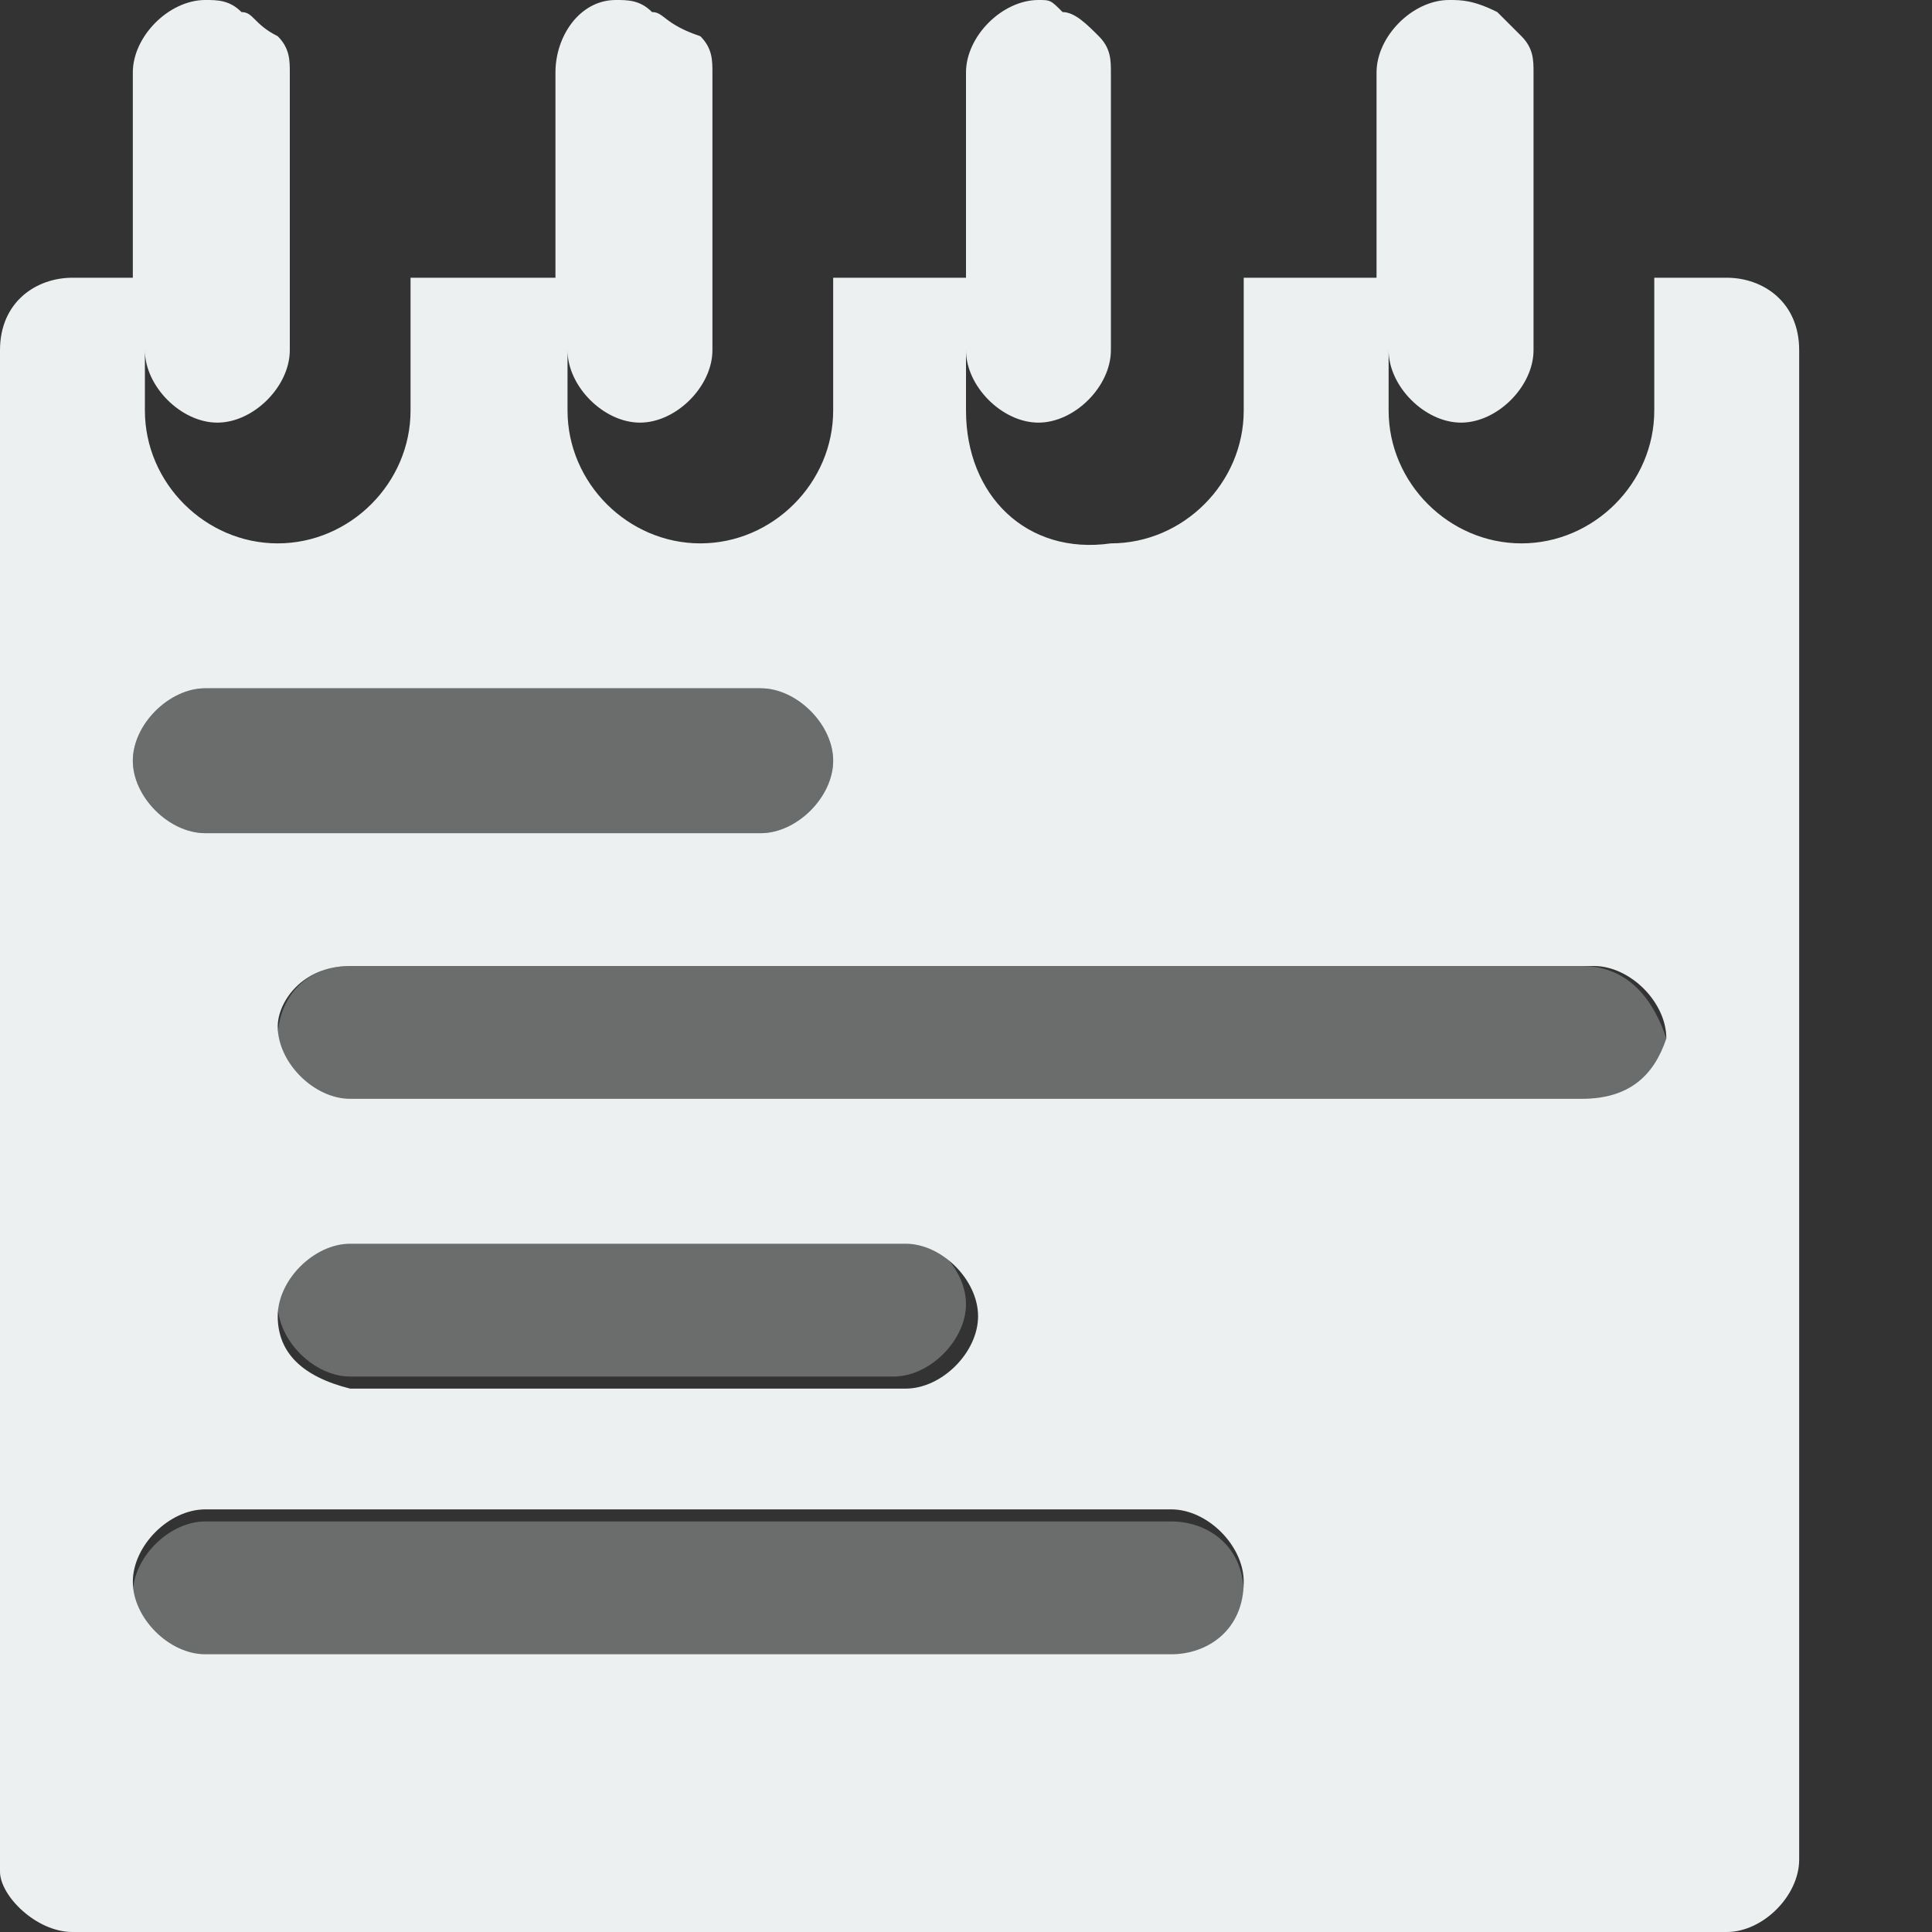
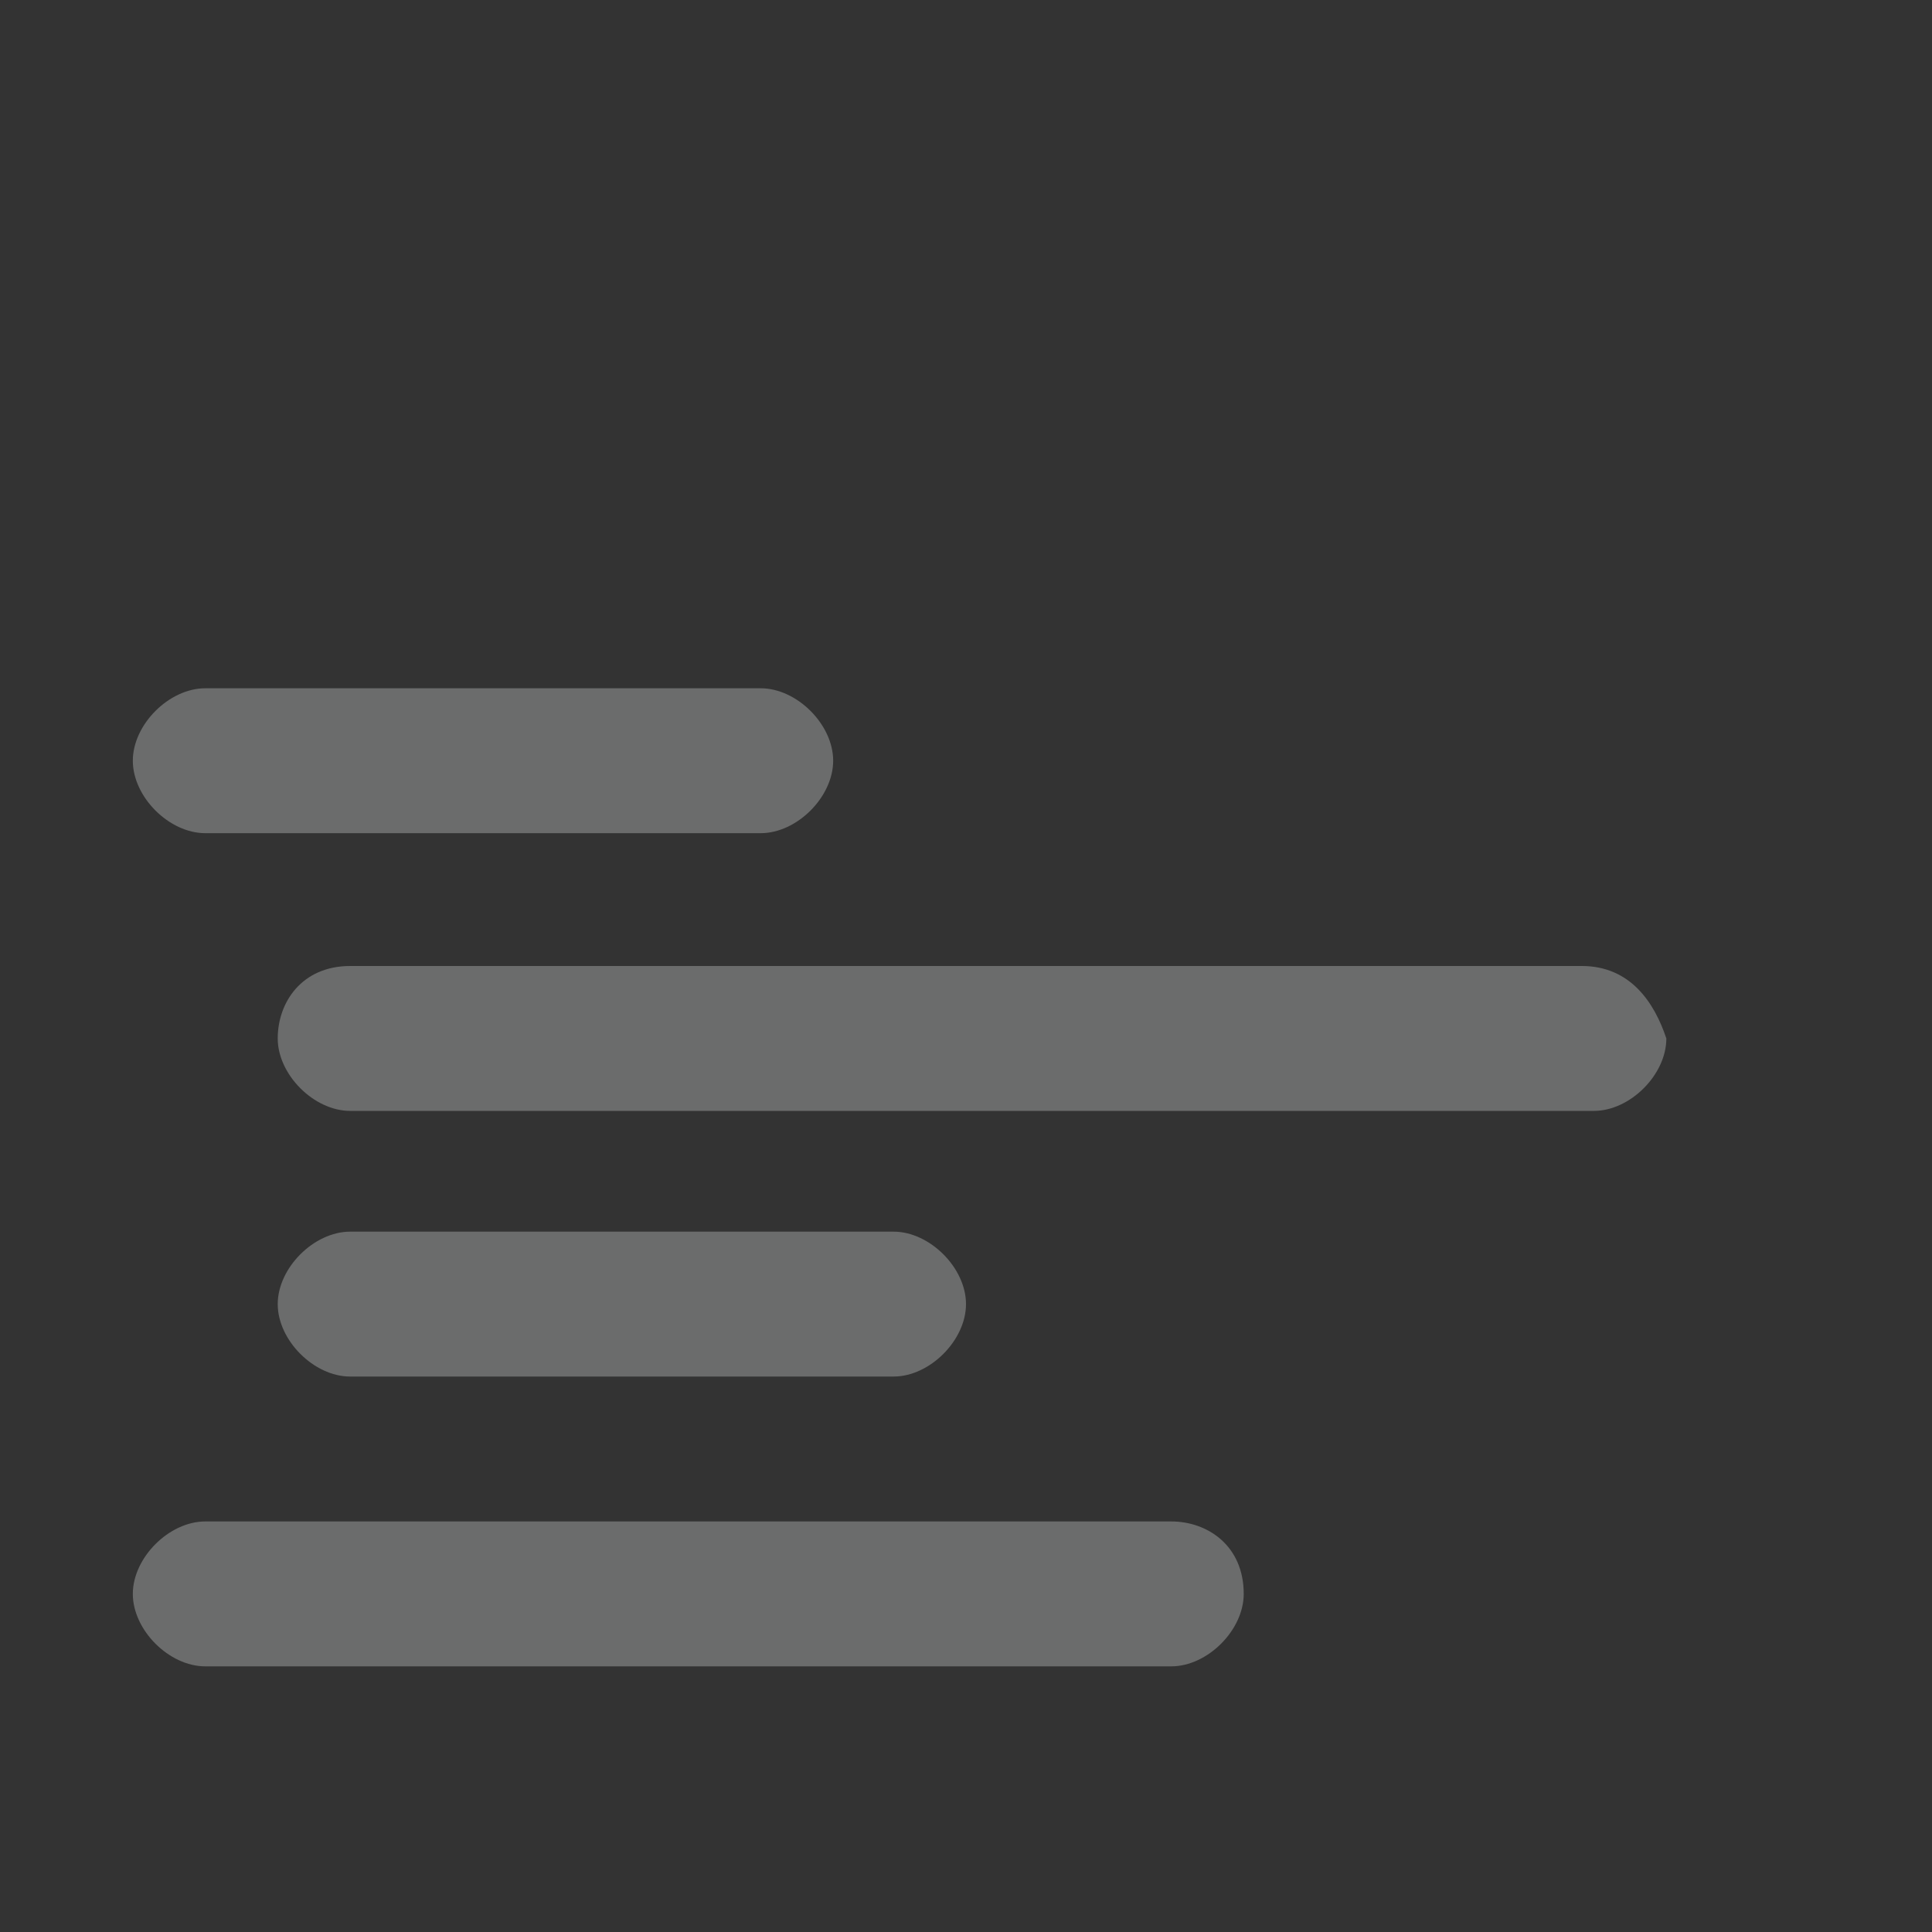
<svg xmlns="http://www.w3.org/2000/svg" height="16" width="16" viewBox="0 0 16 16">
  <rect x="0" y="0" width="16" height="16" fill="#333333" stroke="none" />
  <g fill="#edf0f1" fill-rule="evenodd">
    <path opacity=".3" d="m1.1,6.3c0-.3 .3-.6 .6-.6h4.6c.3,0 .6,.3 .6,.6s-.3,.6-.6,.6h-4.6c-.3,0-.6-.3-.6-.6zm12,1.7h-10.2c-.4,0-.6,.3-.6,.6 0,.3 .3,.6 .6,.6h10.3c.3,0 .6-.3 .6-.6-.1-.3-.3-.6-.7-.6zm-5.7,3.4c.3,0 .6-.3 .6-.6 0-.3-.3-.6-.6-.6h-4.5c-.3,0-.6,.3-.6,.6 0,.3 .3,.6 .6,.6h4.5zm2.3,1.2h-8c-.3,0-.6,.3-.6,.6 0,.3 .3,.6 .6,.6h8c.3,0 .6-.3 .6-.6 0-.4-.3-.6-.6-.6z" />
-     <path d="m14.3,2.3h-.6v1.1c0,.6-.5,1.1-1.1,1.1-.6,0-1.1-.5-1.1-1.1v-.5c0,.3 .3,.6 .6,.6 .3,0 .6-.3 .6-.6v-.6-1.7c0-.1 0-.2-.1-.3-.1-.1-.1-.1-.2-.2-.2-.1-.3-.1-.4-.1-.3,0-.6,.3-.6,.6v1.7h-1.1v1.1c0,.6-.5,1.1-1.1,1.1-.7,.1-1.2-.4-1.2-1.1v-.5c0,.3 .3,.6 .6,.6 .3,0 .6-.3 .6-.6v-.6-1.7c0-.1 0-.2-.1-.3-.1-.1-.2-.2-.3-.2-.1-.1-.1-.1-.2-.1-.3,0-.6,.3-.6,.6v1.7h-1.1v1.1c0,.6-.5,1.1-1.1,1.1-.6,0-1.1-.5-1.1-1.1v-.5c0,.3 .3,.6 .6,.6 .3,0 .6-.3 .6-.6v-.6-1.7c0-.1 0-.2-.1-.3-.3-.1-.3-.2-.4-.2-.1-.1-.2-.1-.3-.1-.3,0-.5,.3-.5,.6v1.7h-1.2v1.1c0,.6-.5,1.1-1.1,1.1-.6,0-1.1-.5-1.1-1.1v-.5c0,.3 .3,.6 .6,.6 .3,0 .6-.3 .6-.6v-.6-1.7c0-.1 0-.2-.1-.3-.2-.1-.2-.2-.3-.2-.1-.1-.2-.1-.3-.1-.3,0-.6,.3-.6,.6v1.7h-.5c-.3,0-.6,.2-.6,.6v12.6c0,.2 .3,.5 .6,.5h13.7c.3,0 .6-.3 .6-.6v-12.5c0-.4-.3-.6-.6-.6zm-12.6,3.4h4.6c.3,0 .6,.3 .6,.6s-.3,.6-.6,.6h-4.6c-.3,0-.6-.3-.6-.6s.3-.6 .6-.6zm8,8h-8c-.3,0-.6-.3-.6-.6 0-.3 .3-.6 .6-.6h8c.3,0 .6,.3 .6,.6 0,.4-.3,.6-.6,.6zm-7.4-2.8c0-.3 .3-.6 .6-.6h4.6c.3,0 .6,.3 .6,.6 0,.3-.3,.6-.6,.6h-4.6c-.4-.1-.6-.3-.6-.6zm10.8-1.8h-10.2c-.3,0-.6-.3-.6-.6 0-.2 .2-.5 .6-.5h10.3c.3,0 .6,.3 .6,.6-.1,.3-.3,.5-.7,.5z" />
  </g>
</svg>